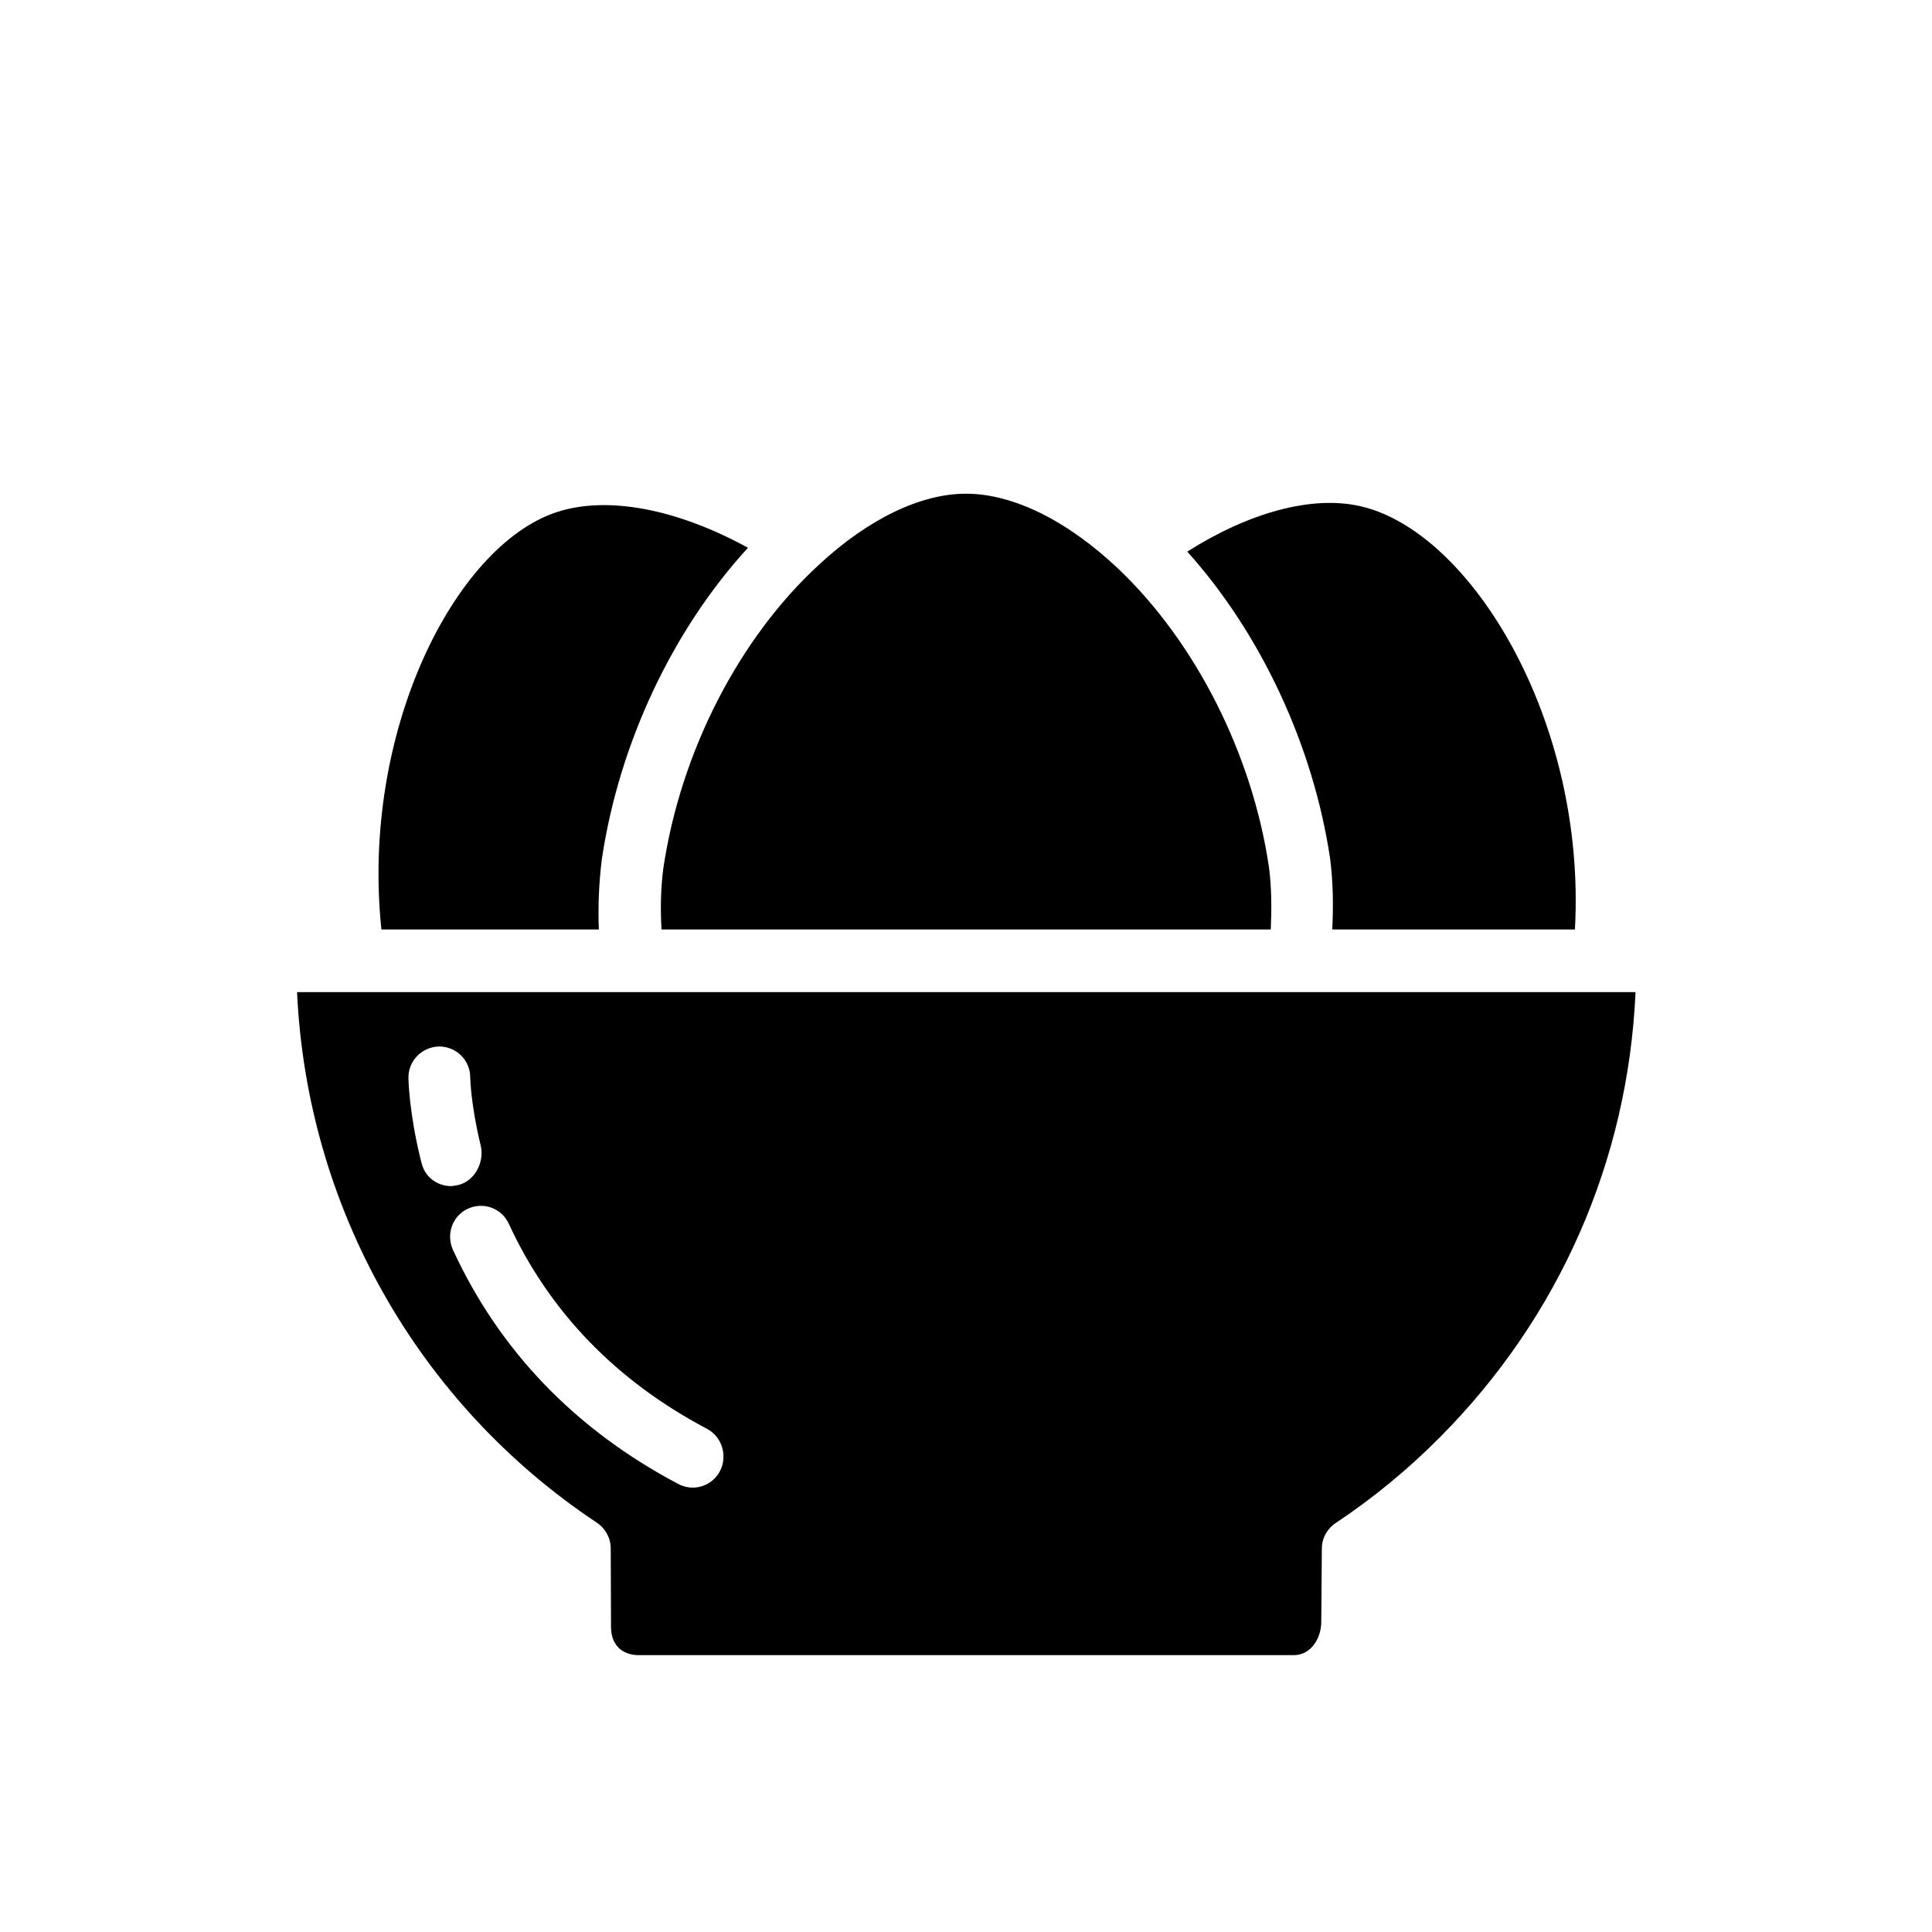
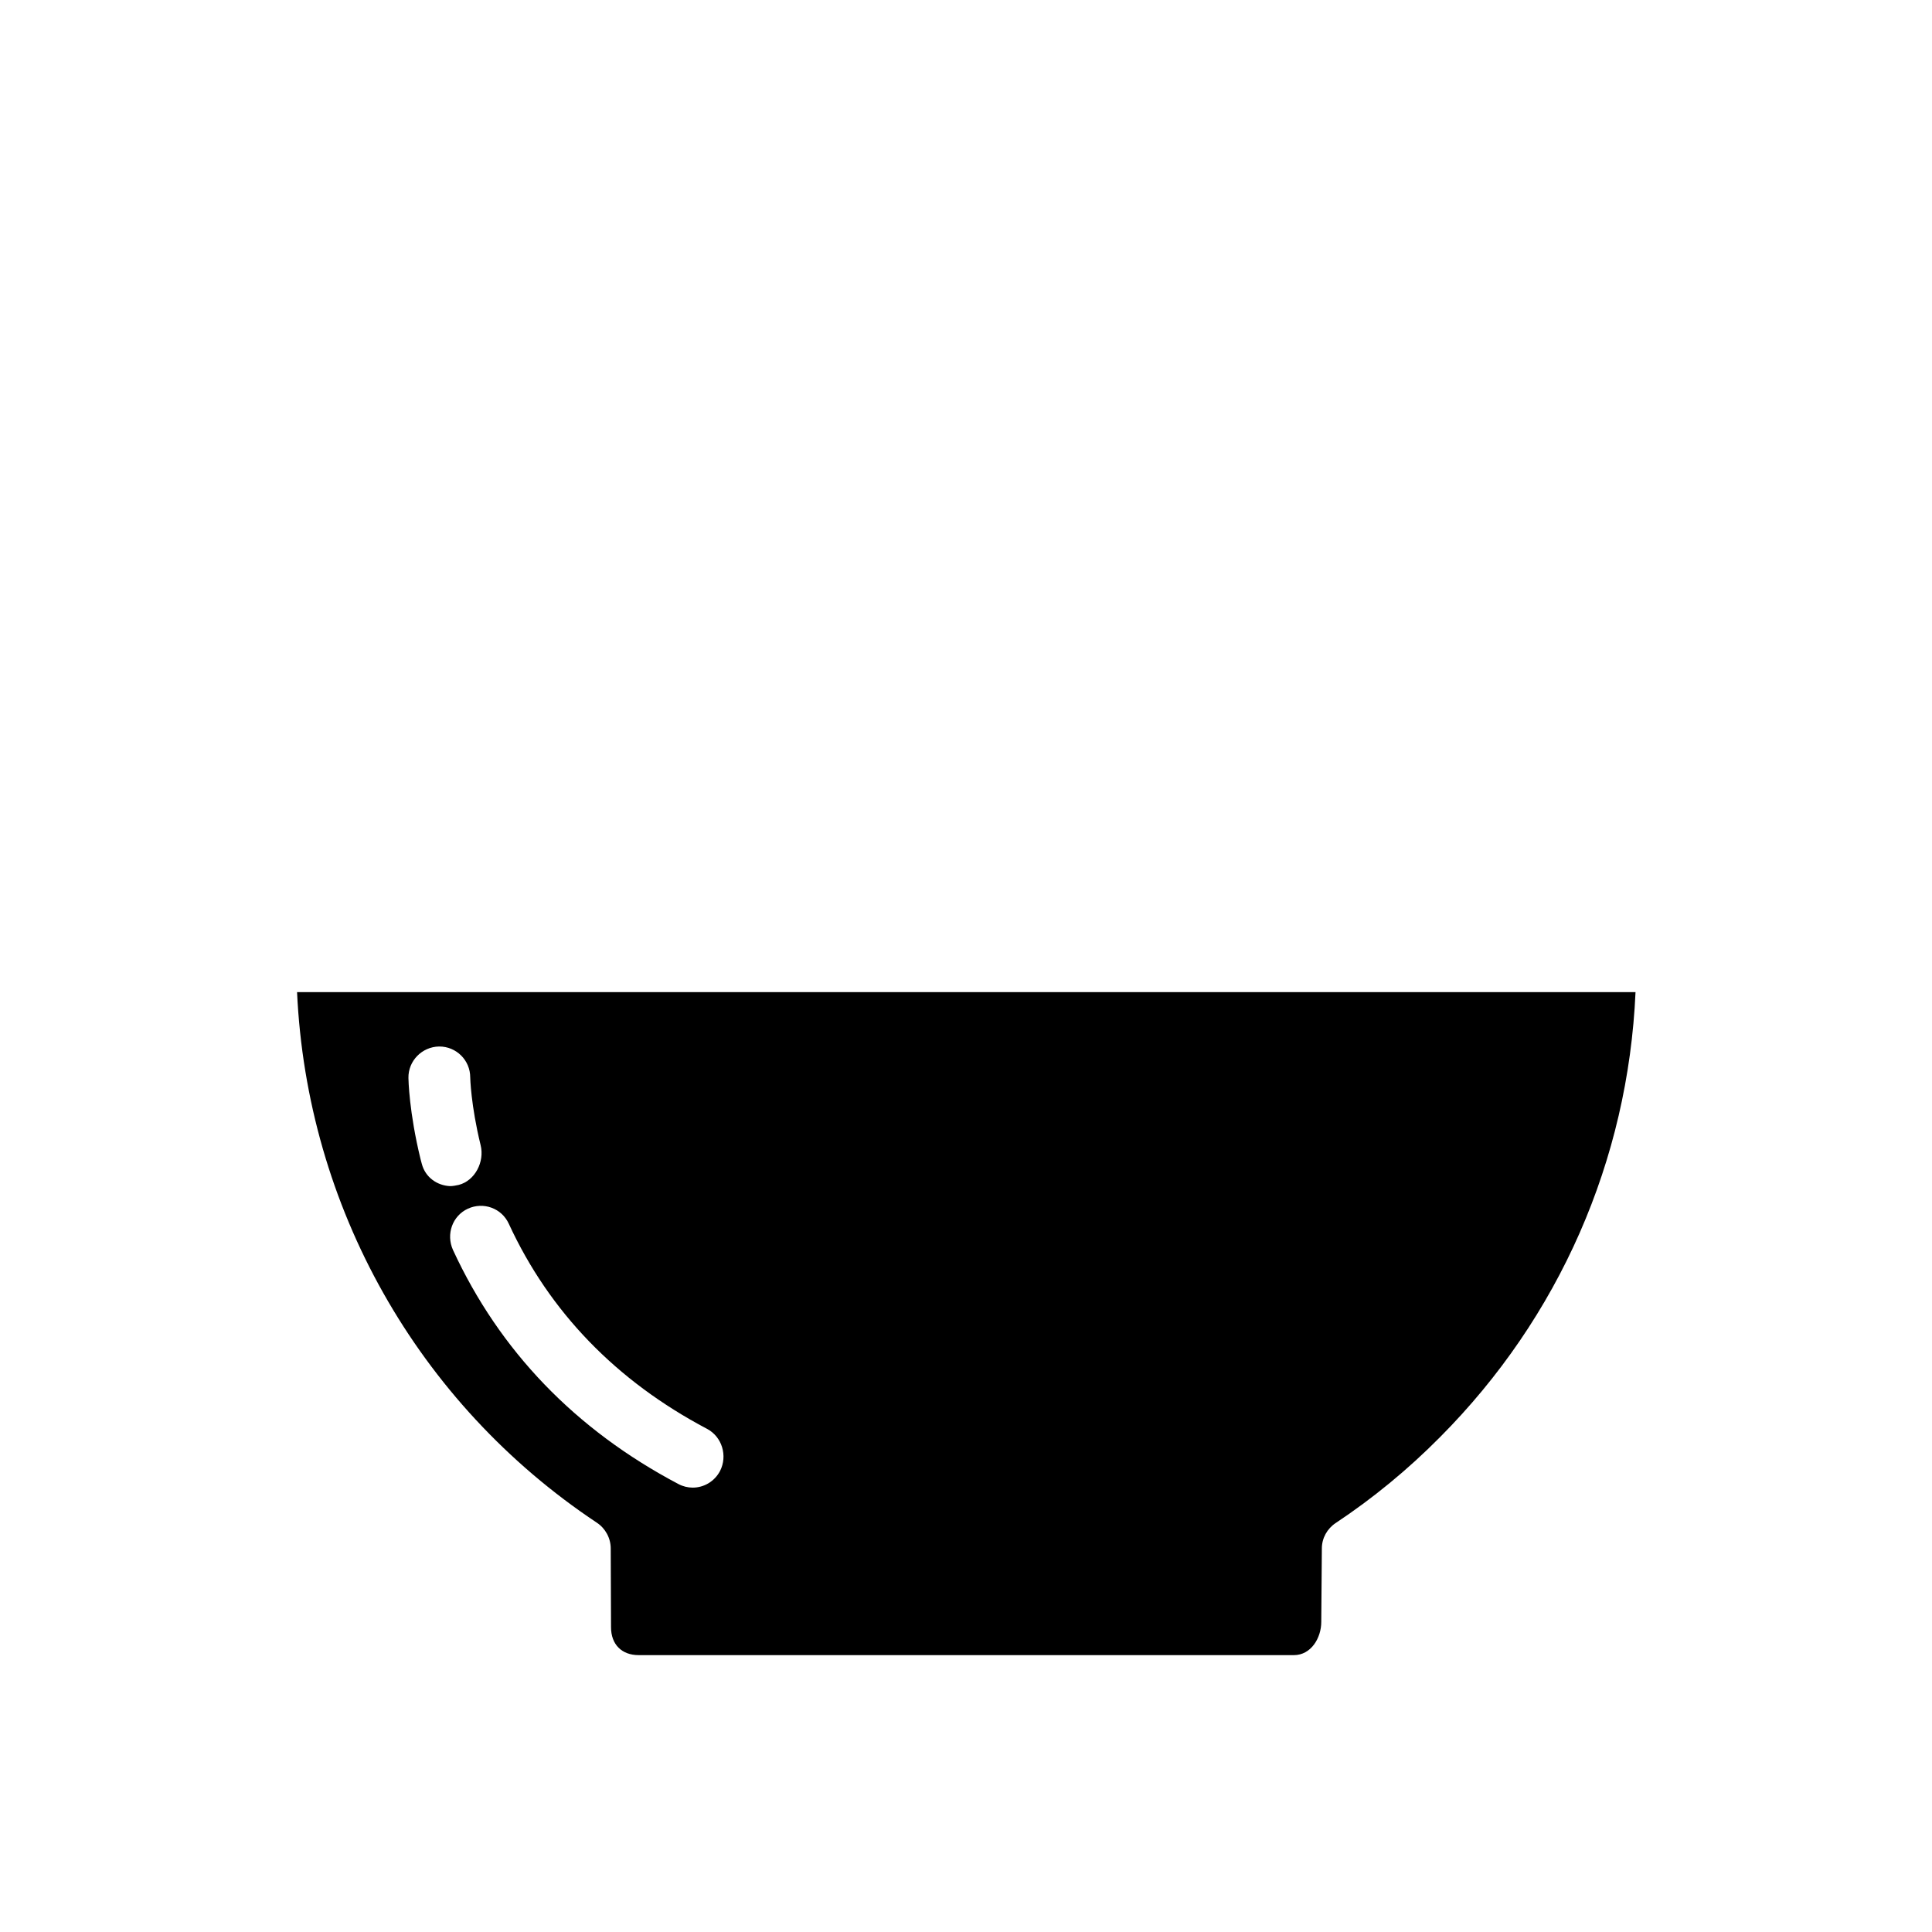
<svg xmlns="http://www.w3.org/2000/svg" fill="#000000" width="800px" height="800px" version="1.1" viewBox="144 144 512 512">
  <g>
-     <path d="m302.7 390.32c-0.234-6.062 0-12.281 0.789-18.578 4.566-30.781 18.812-60.852 38.73-82.578-18.812-10.312-37.234-13.855-50.695-9.445-27 8.895-51.957 58.176-46.445 110.6z" />
-     <path d="m497.06 390.32h64.312c3.07-55.418-27.711-105.64-56.914-112.18-12.754-2.914-29.441 1.652-45.816 12.043 19.445 21.648 33.379 51.324 37.863 81.398 0.789 6.297 0.867 12.594 0.555 18.734z" />
-     <path d="m319.31 390.32h161.46c0.234-5.512 0.234-10.941-0.473-16.453-4.41-29.914-19.363-59.512-39.832-79.035-13.617-12.91-28.023-19.996-40.461-19.996-12.043 0-25.898 6.691-38.965 18.812-21.254 19.523-36.684 49.672-41.25 80.453-0.711 5.512-0.789 10.945-0.477 16.219z" />
    <path d="m222.72 406.85c2.598 56.914 31.883 109.03 79.43 140.67 2.281 1.496 3.699 4.094 3.699 6.848l0.078 20.859c0 4.566 2.832 7.398 7.32 7.398h173.66c4.488 0 7.242-4.488 7.242-8.816l0.156-19.445c0-2.754 1.418-5.273 3.699-6.769 9.84-6.535 19.129-14.168 27.629-22.75 31.566-31.723 49.828-73.289 51.797-117.92l-354.71 0.004zm33.062 45.578-0.316-1.18c-3.07-12.516-3.227-21.254-3.227-21.57-0.078-4.566 3.621-8.266 8.109-8.344h0.078c4.488 0 8.188 3.621 8.188 8.188 0 0.078 0.156 7.32 2.754 17.949 1.102 4.41-1.496 9.445-5.824 10.547-0.789 0.156-1.496 0.316-2.281 0.316-3.387-0.16-6.535-2.285-7.481-5.906zm79.035 81.398c-1.496 2.832-4.328 4.41-7.242 4.41-1.258 0-2.598-0.316-3.777-0.945-27.316-14.406-47.391-35.266-59.75-62.031-1.891-4.172-0.156-9.055 3.938-10.941 4.094-1.891 8.973-0.156 10.863 4.016 10.785 23.379 28.496 41.645 52.508 54.316 4.016 2.121 5.508 7.16 3.461 11.176z" />
  </g>
</svg>